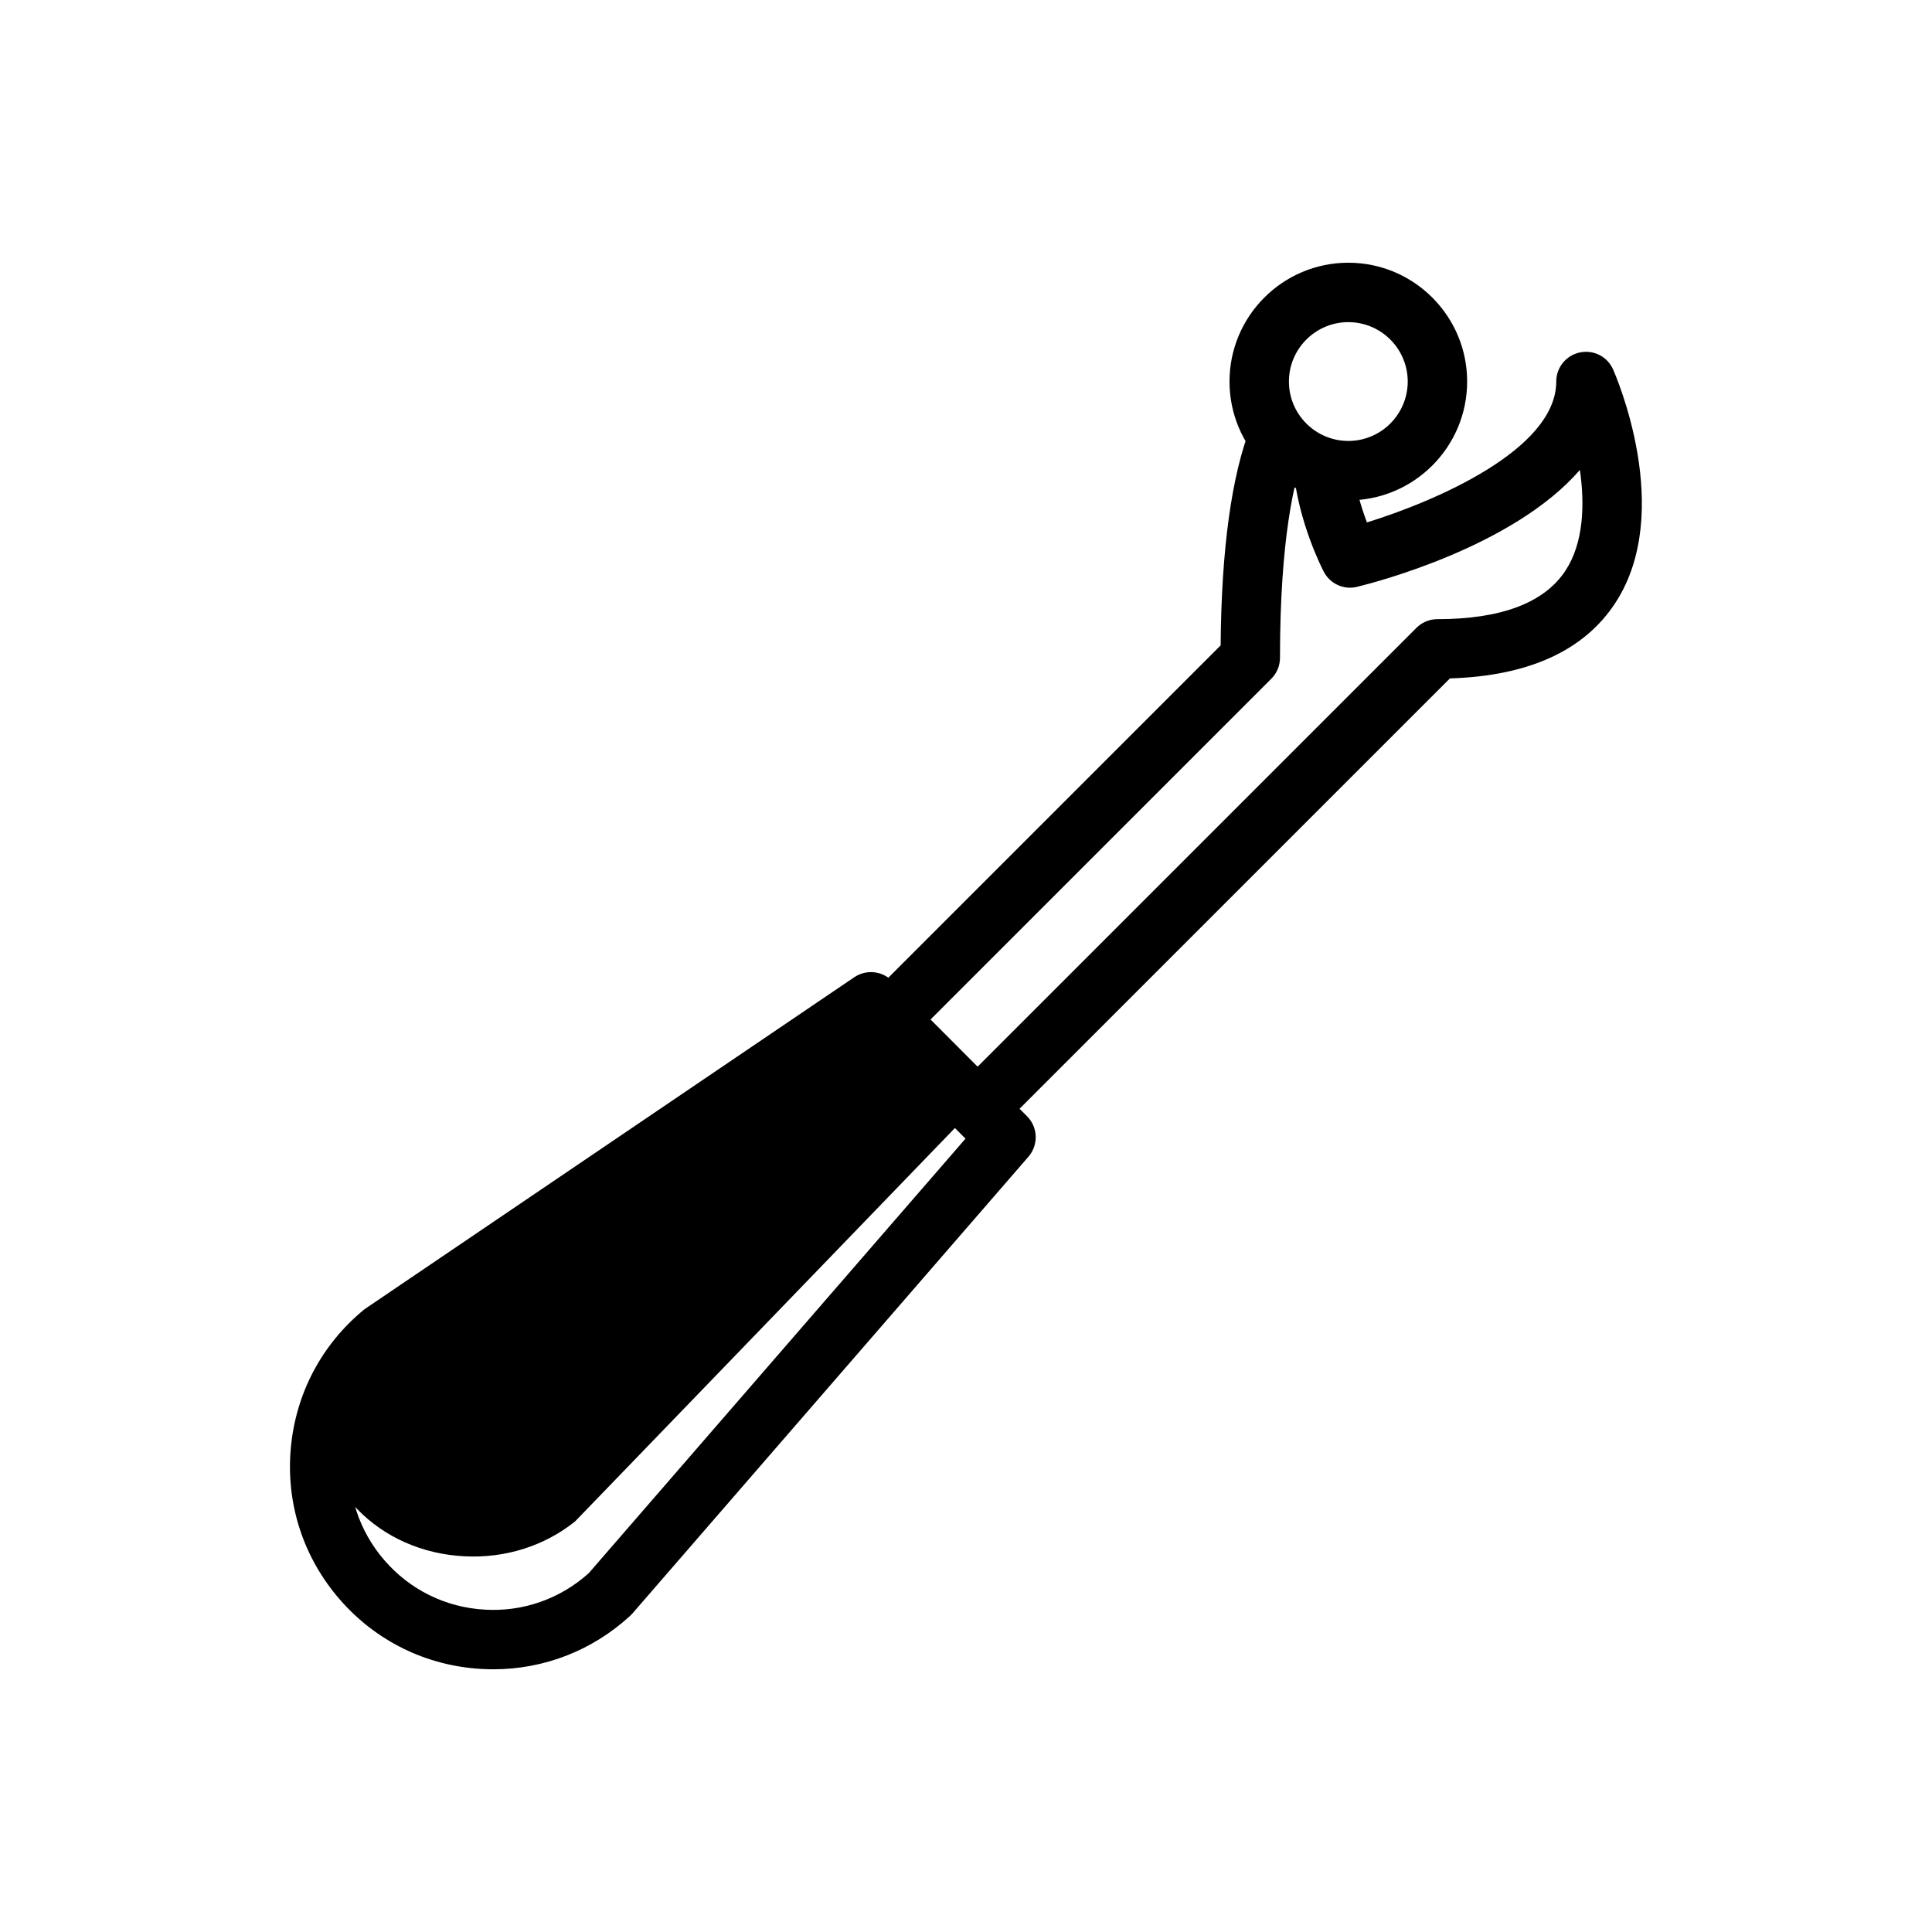
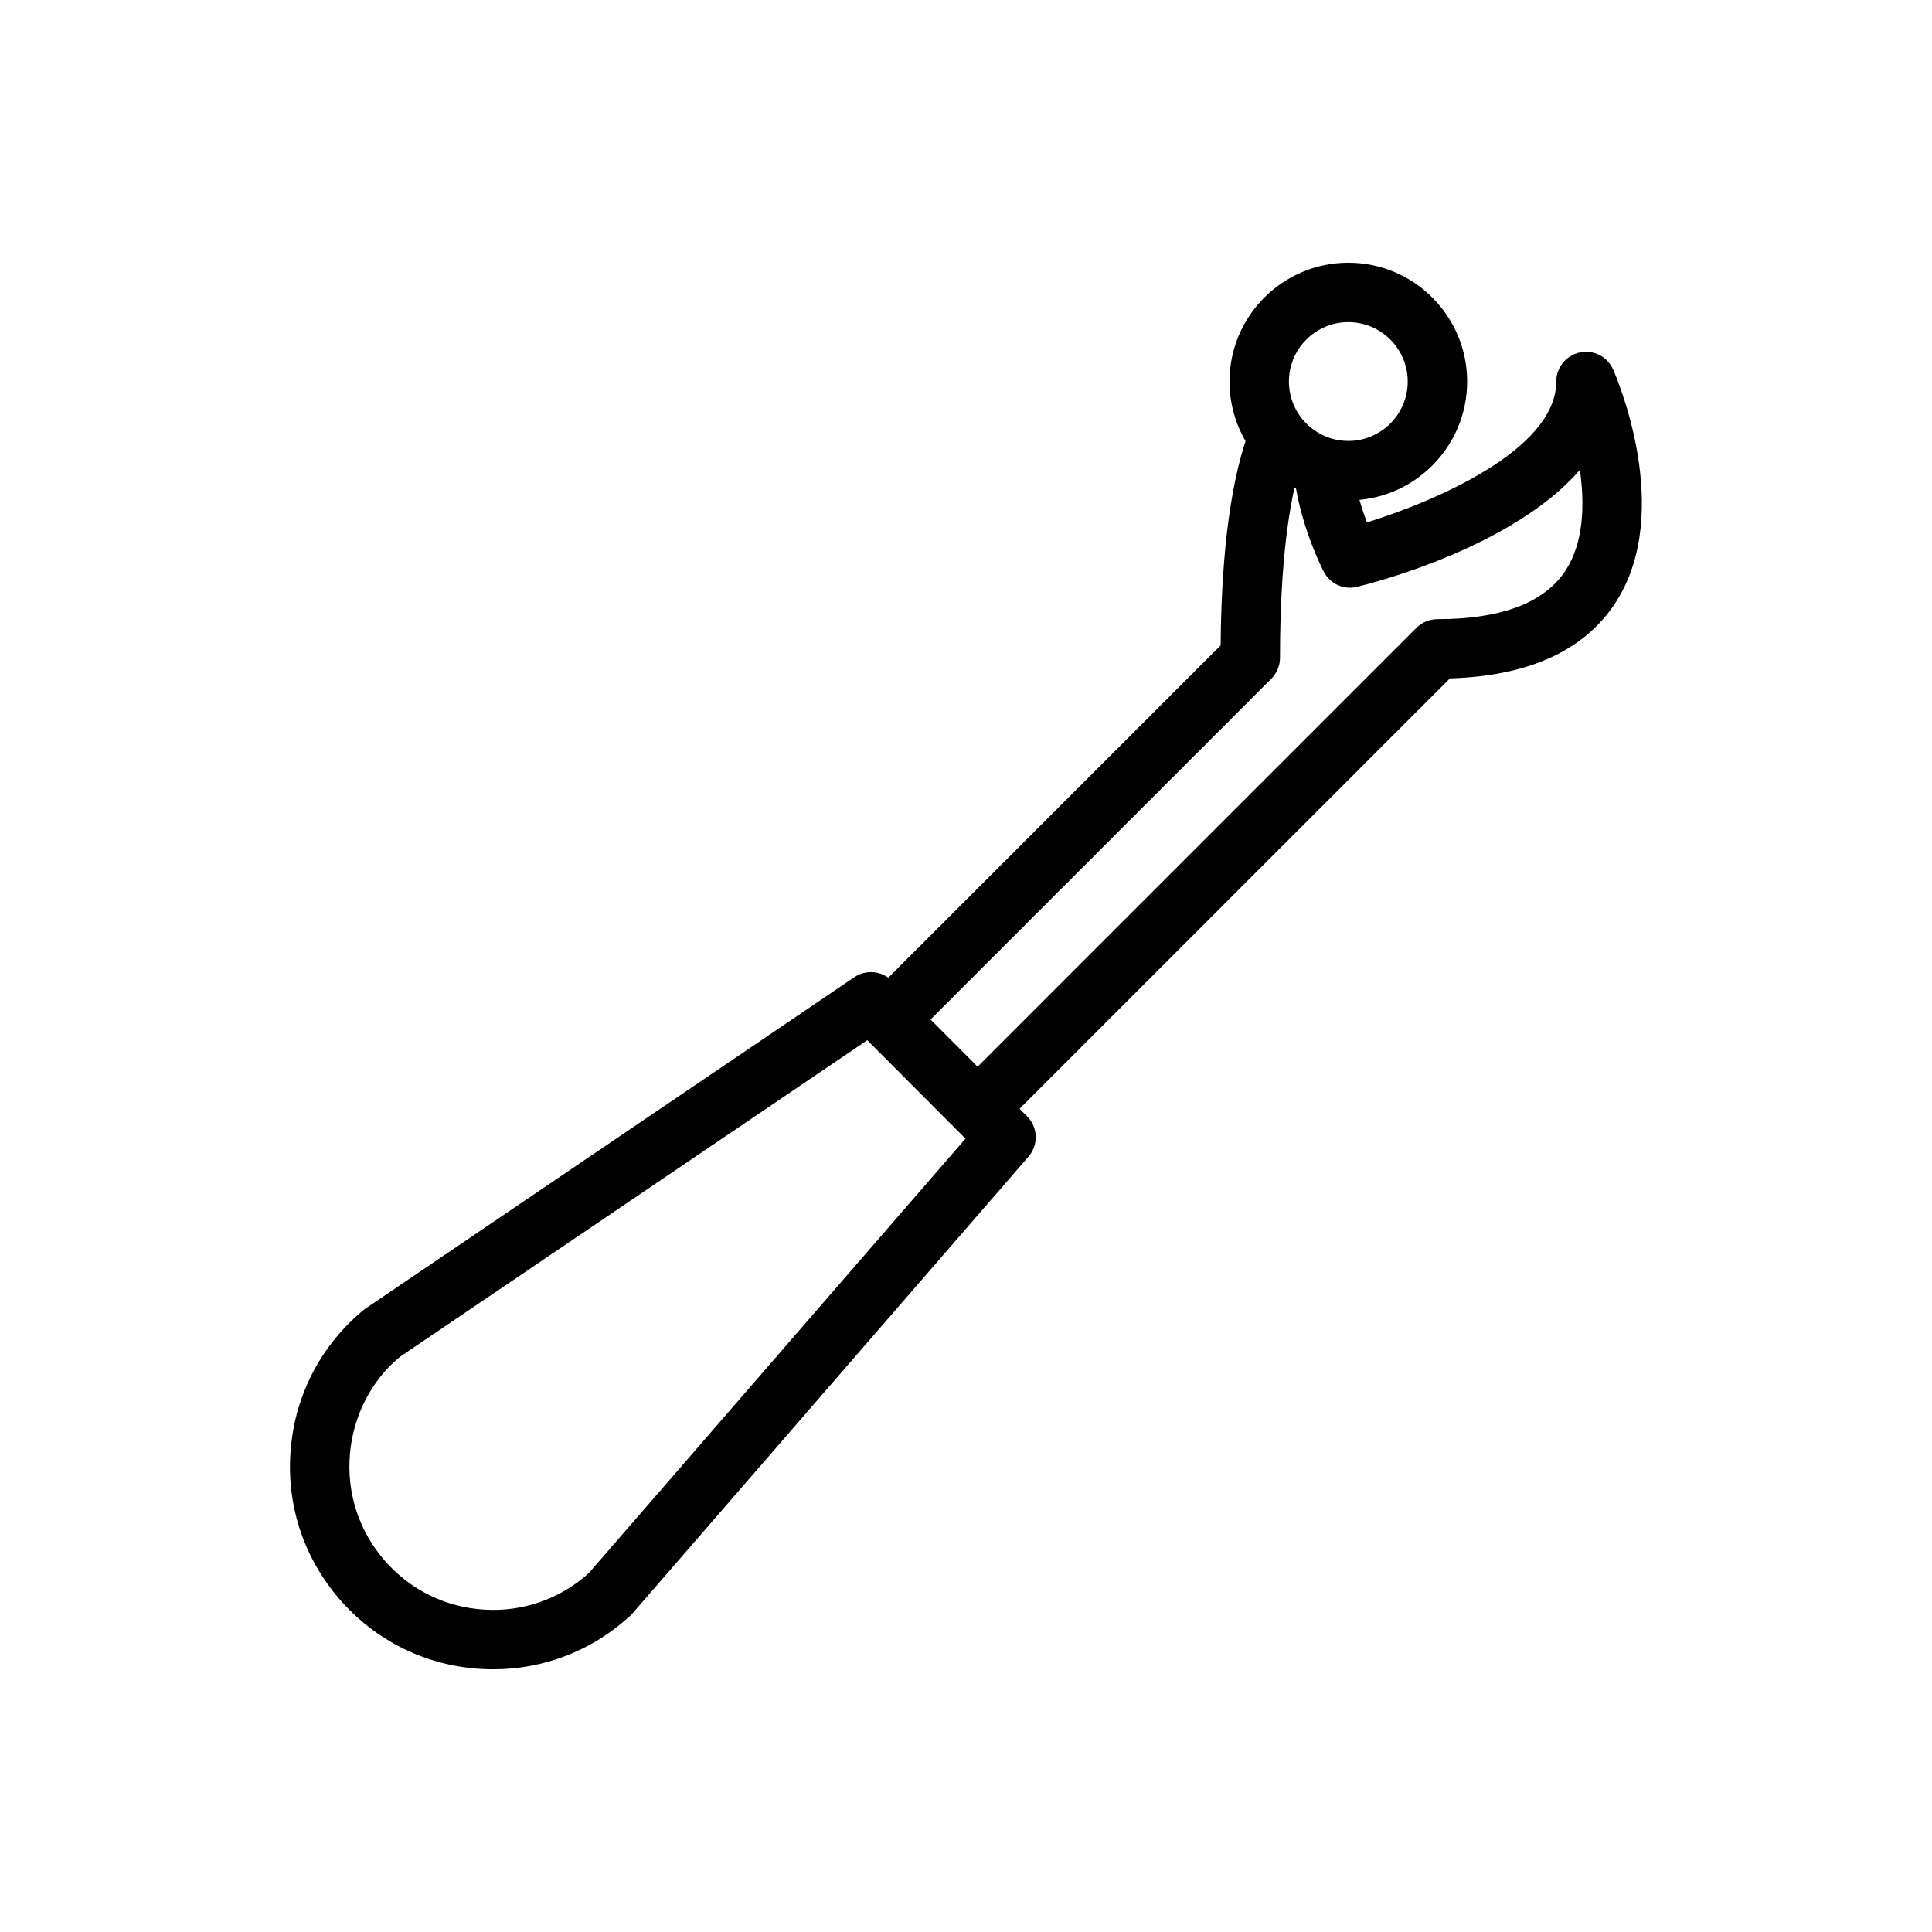
<svg xmlns="http://www.w3.org/2000/svg" fill="#000000" width="800px" height="800px" version="1.1" viewBox="144 144 512 512">
  <g>
-     <path d="m243.02 492.22c-7.961 5.879-13.195 14.789-14.145 24.684-0.945 9.895 2.519 19.48 9.766 26.996 7.238 7.508 17.305 11.957 28.348 12.527 10.812 0.598 21.324-2.719 29.434-9.254l106.57-110.38-27.773-25.008z" />
    <path d="m408.64 443.38-11.133-11.133 121.86-121.86c1.477-1.477 3.477-2.305 5.566-2.305 16.949 0 28.383-4.352 33.973-12.922 4.781-7.332 5.098-17.441 3.781-26.621-17.535 20.234-53.75 29.68-59.031 30.973-3.535 0.883-7.172-0.793-8.84-3.996-0.277-0.531-6.805-13.129-8.027-27.129l15.684-1.367c0.508 5.773 2.262 11.414 3.781 15.422 17.773-5.488 50.168-19.203 50.168-37.332 0-3.723 2.598-6.926 6.234-7.703 3.723-0.777 7.328 1.113 8.832 4.504 0.676 1.523 16.391 37.562 0.637 61.801-8.25 12.691-23 19.434-43.879 20.07z" />
    <path d="m385.02 419.76-11.133-11.133 93.594-93.59c0.207-25.555 2.898-45.086 8.012-58.086l14.652 5.75c-3.16 8.055-6.934 24.238-6.934 55.613 0 2.09-0.832 4.09-2.305 5.566z" />
    <path d="m501.32 276.6c-17.367 0-31.488-14.121-31.488-31.488s14.121-31.488 31.488-31.488c17.367 0 31.488 14.121 31.488 31.488s-14.121 31.488-31.488 31.488zm0-47.23c-8.68 0-15.742 7.066-15.742 15.742 0 8.68 7.066 15.742 15.742 15.742 8.68 0 15.742-7.066 15.742-15.742 0-8.68-7.062-15.742-15.742-15.742z" />
    <path d="m274.71 586.38c-1.055 0-2.113-0.031-3.176-0.094-14.629-0.844-27.969-7.41-37.555-18.488-9.594-11.078-14.191-25.215-12.93-39.812 1.254-14.605 8.195-27.754 19.543-37.023l129.81-87.992c3.113-2.106 7.32-1.723 9.984 0.961l35.793 35.887c2.914 2.922 3.074 7.594 0.375 10.715l-104.95 121.05c-0.199 0.223-0.406 0.438-0.629 0.645-10.016 9.188-22.793 14.152-36.27 14.152zm99.129-166.72-123.85 83.918c-7.457 6.133-12.363 15.43-13.254 25.754-0.883 10.324 2.359 20.324 9.148 28.168 6.781 7.832 16.215 12.477 26.559 13.07 10.133 0.621 19.98-2.836 27.574-9.656l99.848-115.16z" />
  </g>
</svg>